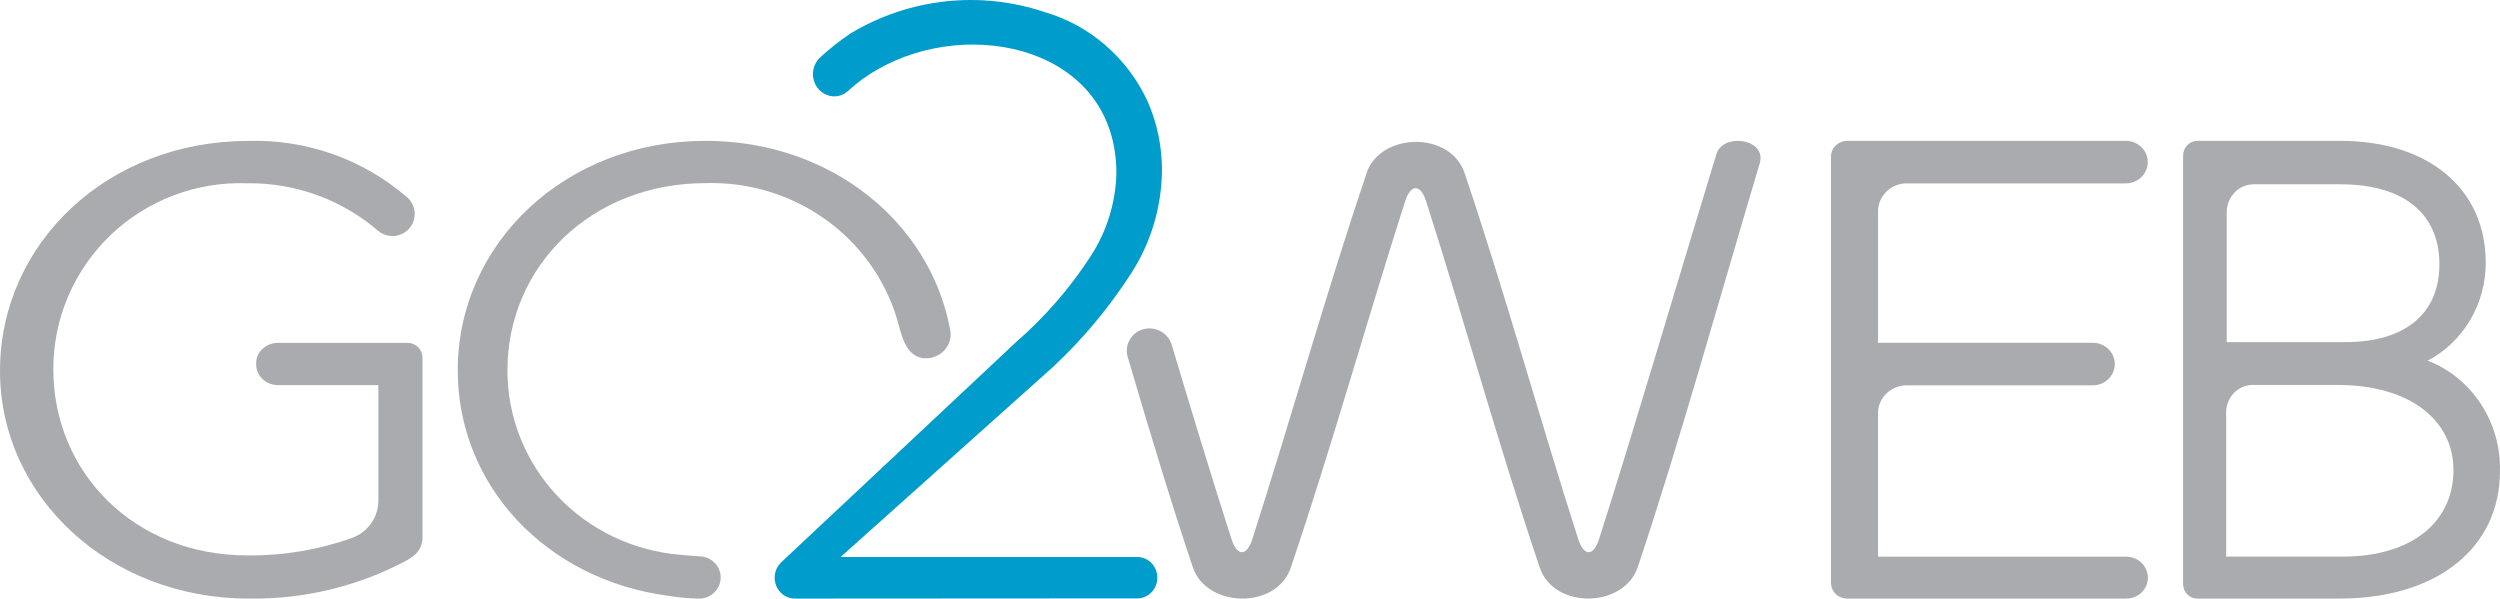
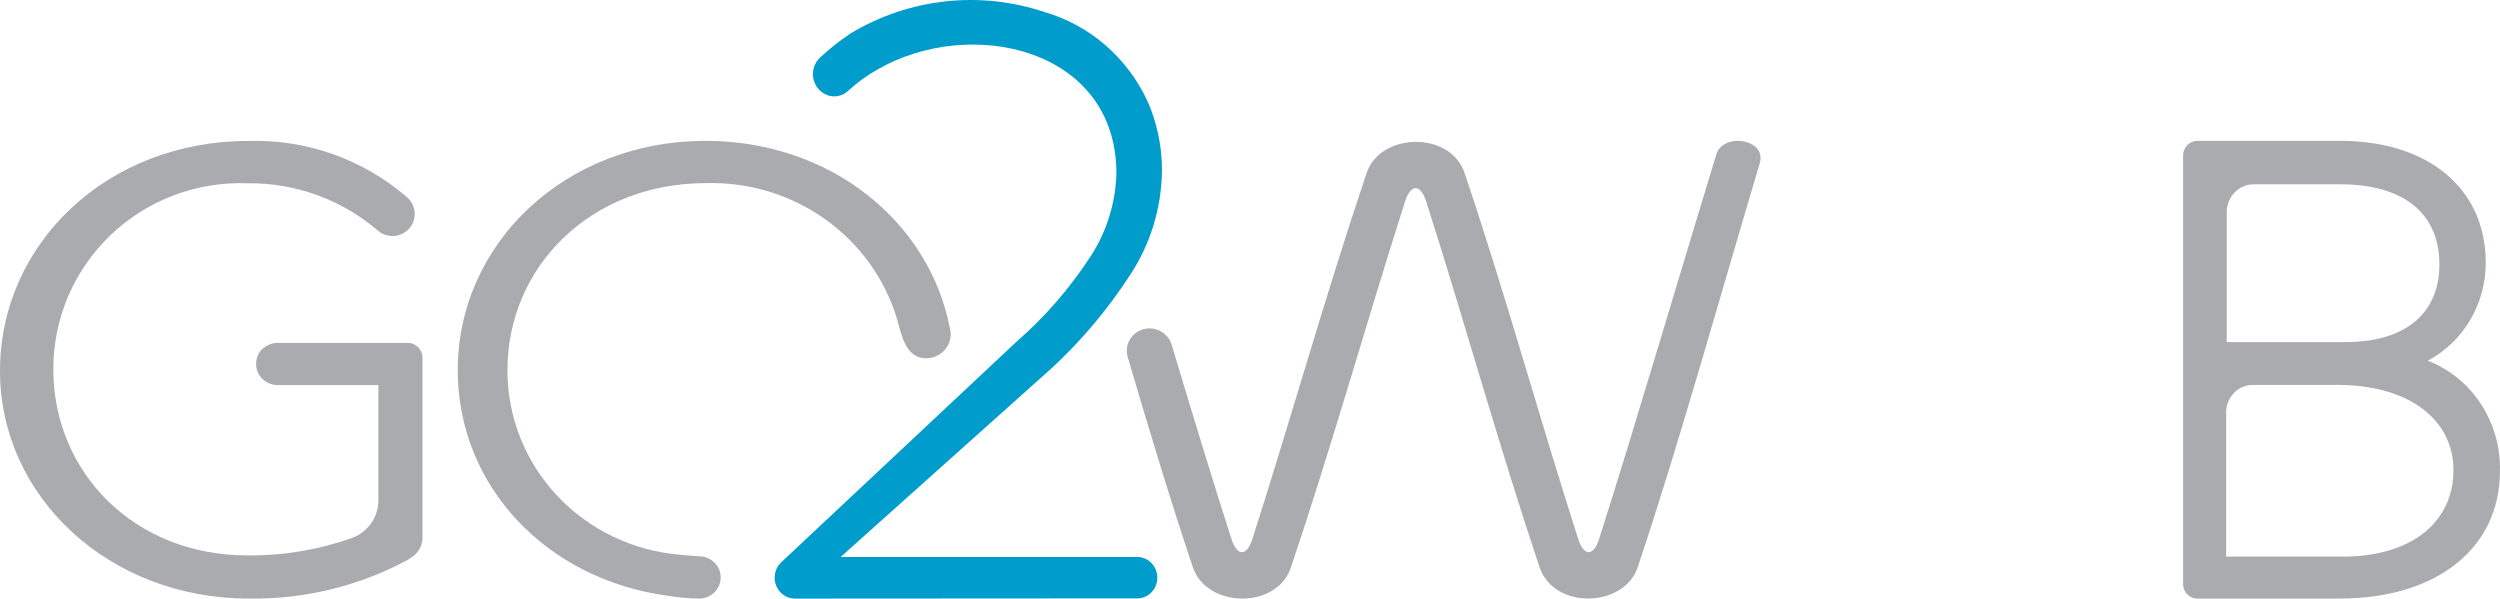
<svg xmlns="http://www.w3.org/2000/svg" width="71" height="17" viewBox="0 0 71 17" fill="none">
  <path d="M32.299 16.994C29.054 16.994 25.812 16.996 22.575 17C22.464 17 22.356 16.967 22.263 16.905C22.171 16.843 22.097 16.755 22.051 16.651C22.006 16.548 21.99 16.432 22.006 16.32C22.022 16.207 22.07 16.101 22.142 16.015C22.153 16.01 22.161 16.002 22.166 15.991C22.169 15.99 22.172 15.989 22.174 15.987C22.176 15.985 22.178 15.982 22.178 15.978C22.224 15.935 22.267 15.893 22.32 15.844L28.876 9.697C29.686 8.992 30.396 8.173 30.984 7.263C31.433 6.57 31.683 5.76 31.706 4.926C31.706 1.36 27.555 0.449 24.913 1.978C24.618 2.145 24.343 2.346 24.091 2.577C24.032 2.633 23.963 2.675 23.888 2.703C23.813 2.73 23.733 2.741 23.653 2.736C23.534 2.727 23.42 2.681 23.325 2.606C23.23 2.53 23.159 2.427 23.12 2.31C23.081 2.193 23.076 2.067 23.106 1.947C23.136 1.827 23.199 1.719 23.288 1.635C23.562 1.381 23.855 1.15 24.164 0.944C24.99 0.451 25.907 0.142 26.856 0.039C27.805 -0.065 28.765 0.04 29.672 0.345C30.307 0.529 30.897 0.851 31.401 1.29C31.906 1.729 32.314 2.274 32.597 2.889C32.865 3.505 33.003 4.172 33 4.847C32.988 5.894 32.679 6.915 32.112 7.783C31.487 8.75 30.749 9.633 29.915 10.413L23.873 15.819H32.3C32.451 15.819 32.595 15.881 32.702 15.991C32.809 16.102 32.868 16.251 32.868 16.407C32.868 16.562 32.809 16.712 32.702 16.822C32.595 16.932 32.451 16.994 32.3 16.994H32.299Z" fill="#009CCC" />
-   <path d="M52 16.569C52.004 16.685 52.054 16.796 52.141 16.876C52.227 16.957 52.343 17.001 52.463 17H60.388C60.55 17 60.706 16.937 60.821 16.826C60.935 16.714 61 16.563 61 16.405C61 16.247 60.935 16.096 60.821 15.985C60.706 15.873 60.55 15.81 60.388 15.81H53.336V11.684C53.351 11.48 53.445 11.29 53.6 11.152C53.755 11.014 53.958 10.94 54.168 10.943H59.438C59.603 10.943 59.761 10.88 59.878 10.766C59.994 10.653 60.06 10.499 60.06 10.339C60.06 10.179 59.994 10.025 59.878 9.912C59.761 9.799 59.603 9.735 59.438 9.735H53.337V5.979C53.343 5.77 53.433 5.571 53.589 5.427C53.745 5.282 53.953 5.204 54.168 5.208H60.375C60.54 5.208 60.698 5.144 60.815 5.031C60.932 4.918 60.997 4.764 60.997 4.604C60.997 4.444 60.932 4.29 60.815 4.177C60.698 4.064 60.54 4 60.375 4H52.463C52.342 4 52.226 4.046 52.14 4.127C52.053 4.209 52.003 4.32 52 4.437V16.569Z" fill="#A9ABAF" />
  <path d="M14.412 10.515C14.412 7.568 16.785 5.201 20.037 5.201C21.248 5.164 22.438 5.521 23.421 6.216C24.403 6.91 25.124 7.904 25.47 9.041C25.594 9.466 25.706 10.175 26.294 10.175C26.386 10.176 26.478 10.159 26.564 10.124C26.649 10.09 26.727 10.04 26.793 9.976C26.858 9.913 26.91 9.837 26.946 9.753C26.982 9.67 27 9.58 27 9.49C26.998 9.431 26.99 9.372 26.975 9.314C26.387 6.287 23.581 4 20.037 4C16.054 4 13 6.912 13 10.515C13 13.809 15.527 16.466 18.978 16.921C19.267 16.968 19.559 16.994 19.851 17C20.014 17.001 20.171 16.938 20.286 16.826C20.402 16.714 20.467 16.562 20.468 16.402C20.469 16.243 20.405 16.09 20.29 15.977C20.176 15.864 20.02 15.8 19.858 15.799C19.74 15.793 19.375 15.762 19.325 15.756C17.983 15.648 16.732 15.048 15.822 14.077C14.911 13.105 14.408 11.833 14.412 10.515Z" fill="#A9ABAF" />
  <path d="M8.99526e-06 10.52C-0.006 14.122 3.116 17.011 7.081 16.999C8.65 17.022 10.199 16.644 11.578 15.901C11.639 15.864 11.688 15.828 11.749 15.786C11.831 15.72 11.896 15.635 11.94 15.539C11.983 15.444 12.004 15.339 11.999 15.234V10.137C11.993 10.027 11.944 9.923 11.861 9.848C11.779 9.773 11.671 9.734 11.559 9.737H7.899C7.744 9.735 7.595 9.789 7.477 9.889C7.414 9.94 7.363 10.005 7.328 10.078C7.293 10.152 7.275 10.232 7.275 10.313V10.35C7.275 10.427 7.291 10.503 7.321 10.574C7.352 10.645 7.397 10.709 7.453 10.762C7.575 10.877 7.737 10.94 7.905 10.938H10.746V14.233C10.742 14.461 10.669 14.683 10.536 14.869C10.403 15.055 10.216 15.197 10 15.276C9.045 15.617 8.035 15.786 7.019 15.773C3.8 15.773 1.515 13.401 1.515 10.495C1.512 9.785 1.654 9.081 1.931 8.426C2.209 7.772 2.618 7.179 3.132 6.685C3.646 6.191 4.255 5.805 4.924 5.551C5.592 5.297 6.305 5.179 7.02 5.205C8.385 5.187 9.71 5.669 10.742 6.558C10.834 6.635 10.947 6.683 11.066 6.699C11.185 6.714 11.307 6.695 11.416 6.644C11.524 6.593 11.617 6.512 11.681 6.411C11.745 6.31 11.779 6.193 11.778 6.073C11.778 5.984 11.758 5.897 11.722 5.816C11.685 5.736 11.631 5.664 11.564 5.605C10.315 4.523 8.699 3.95 7.041 4.003C3.054 4.004 0.006 6.91 8.99526e-06 10.52Z" fill="#A9ABAF" />
  <path d="M63.239 9.716V5.996C63.247 5.788 63.334 5.592 63.48 5.449C63.627 5.306 63.822 5.229 64.023 5.234H66.467C68.286 5.234 69.279 6.081 69.279 7.508C69.279 8.857 68.368 9.716 66.602 9.716H63.239ZM63.222 11.688C63.229 11.488 63.309 11.298 63.447 11.157C63.586 11.017 63.771 10.936 63.965 10.932H66.391C68.409 10.932 69.678 11.912 69.678 13.352C69.678 14.779 68.555 15.808 66.521 15.808H63.223V11.688H63.222ZM62 16.595C62.001 16.649 62.012 16.703 62.033 16.753C62.055 16.802 62.085 16.848 62.123 16.885C62.161 16.923 62.206 16.952 62.255 16.972C62.304 16.992 62.357 17.001 62.41 17H66.432C69.257 17 70.999 15.524 70.999 13.382C71.015 12.703 70.826 12.036 70.458 11.473C70.09 10.91 69.562 10.48 68.947 10.243C69.443 9.982 69.86 9.584 70.151 9.093C70.442 8.602 70.596 8.037 70.595 7.46C70.595 5.355 68.964 4 66.461 4H62.41C62.303 3.999 62.2 4.042 62.123 4.119C62.046 4.196 62.002 4.301 62 4.411V16.595Z" fill="#A9ABAF" />
  <path d="M33.877 16.112C33.278 14.33 32.648 12.252 32.037 10.174C32.003 10.078 31.992 9.976 32.006 9.875C32.02 9.774 32.059 9.678 32.119 9.595C32.179 9.511 32.258 9.444 32.35 9.397C32.443 9.35 32.545 9.326 32.649 9.326C32.785 9.327 32.918 9.37 33.028 9.448C33.139 9.526 33.223 9.636 33.267 9.762C33.848 11.701 34.44 13.646 34.971 15.3C35.132 15.809 35.409 15.809 35.57 15.3C36.693 11.792 37.632 8.417 38.811 4.916C39.192 3.764 41.188 3.704 41.595 4.916C42.775 8.42 43.694 11.792 44.818 15.3C44.978 15.809 45.256 15.809 45.417 15.3C46.46 12.03 47.749 7.63 48.757 4.34C48.998 3.764 50.17 3.958 49.979 4.631C48.942 8.096 47.664 12.683 46.51 16.112C46.121 17.263 44.133 17.324 43.726 16.112C42.546 12.604 41.627 9.235 40.503 5.721C40.343 5.219 40.065 5.219 39.904 5.721C38.781 9.236 37.842 12.61 36.663 16.112C36.254 17.326 34.266 17.265 33.877 16.112Z" fill="#A9ABAF" />
</svg>